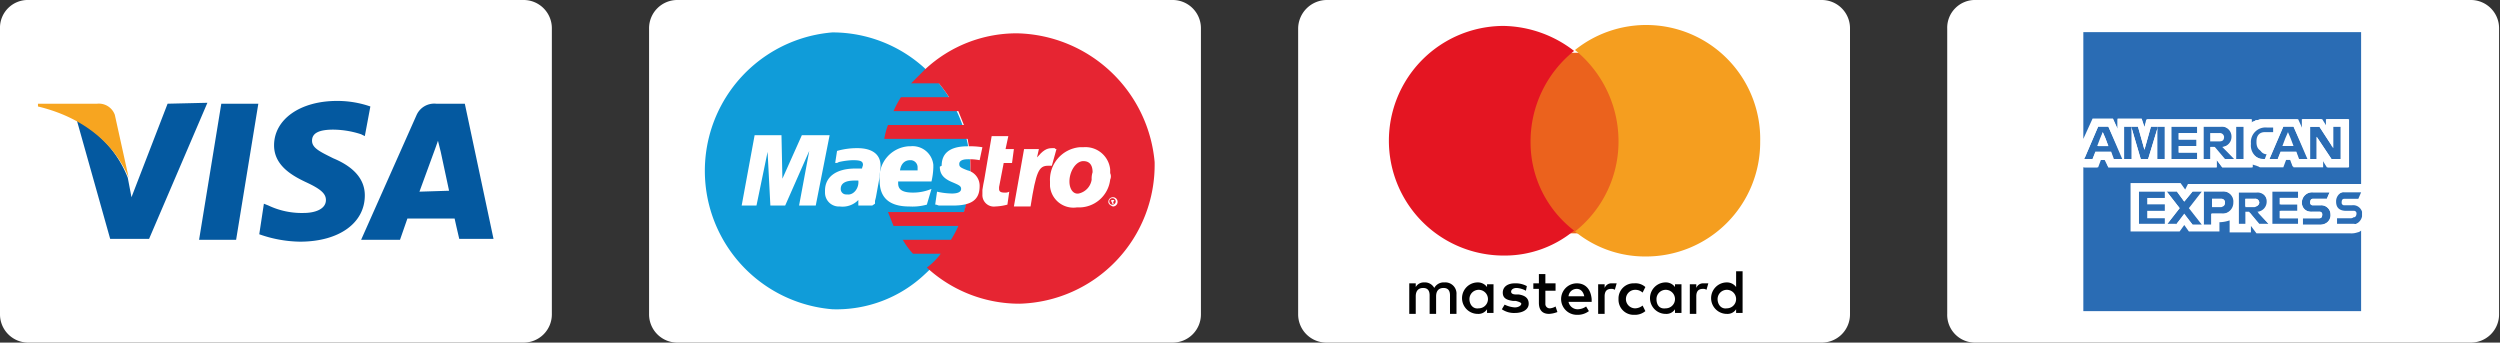
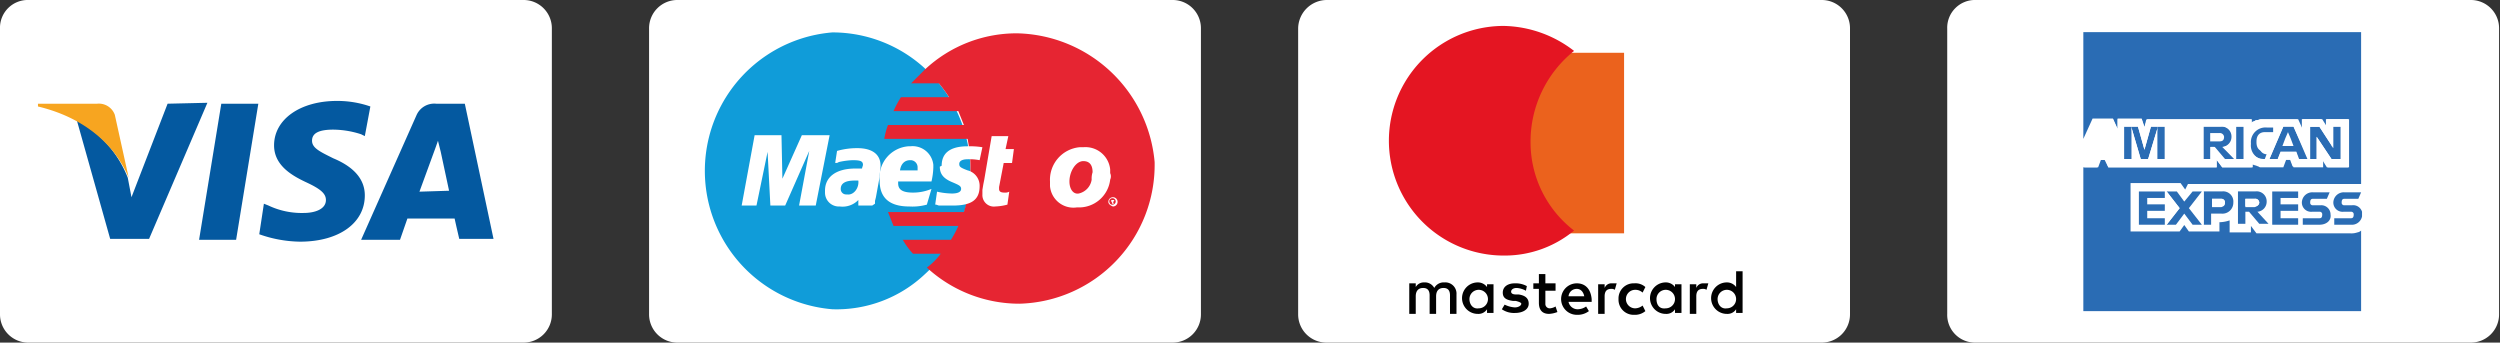
<svg xmlns="http://www.w3.org/2000/svg" id="Layer_1" data-name="Layer 1" viewBox="0 0 270 37">
  <rect x="0" y="0" width="270" height="37" fill="#333333" stroke="none" />
  <defs>
    <style>.cls-1{fill:#fff;}.cls-2{fill:#109cd9;}.cls-3{fill:#e62532;}.cls-4{fill:#0459a0;}.cls-5{fill:#f7a520;}.cls-6{fill:#010101;}.cls-7{fill:#eb621d;}.cls-8{fill:#e41522;}.cls-9{fill:#f59e1f;}.cls-10{fill:#2a6cb4;}</style>
  </defs>
  <title>Artboard 1</title>
  <path class="cls-1" d="M73.2,0h53.4a3.05,3.05,0,0,1,3.1,3.1V33.9a3.05,3.05,0,0,1-3.1,3.1H73.2a3.05,3.05,0,0,1-3.1-3.1V3.1A3.05,3.05,0,0,1,73.2,0Z" />
  <path class="cls-2" d="M99.9,29.6a15,15,0,0,0,.9-21.3l-.9-.9a14.77,14.77,0,0,0-10-3.9,15,15,0,0,0,0,29.9,13.89,13.89,0,0,0,10-3.8Z" />
  <path class="cls-3" d="M109.9,3.6a14.48,14.48,0,0,0-10,3.9L98.4,9h3a14.31,14.31,0,0,1,1.1,1.5H97.3a10.93,10.93,0,0,0-.8,1.5h7l.6,1.5H95.9a8.33,8.33,0,0,0-.4,1.5h9a16.25,16.25,0,0,1-.4,7.9H95.9l.6,1.5h7a10.93,10.93,0,0,1-.8,1.5H97.5a8.28,8.28,0,0,0,1.1,1.5h3a7.11,7.11,0,0,1-1.5,1.5,14.77,14.77,0,0,0,10,3.9,15,15,0,0,0,14.6-15.3A15.25,15.25,0,0,0,109.9,3.6Z" />
  <path class="cls-1" d="M119.7,21.8a.5.5,0,1,1,.5.5h0C119.9,22.2,119.7,22,119.7,21.8Zm.4.3a.35.35,0,1,0-.3-.4h0C119.8,21.9,119.9,22.1,120.1,22.1Zm0-.1h0l-.1-.4h.3s.1.1,0,.1a.1.1,0,0,1-.1.1l.1.2h-.2v-.2H120v-.1h0l.1.3Z" />
  <polygon class="cls-1" points="88.1 22.2 86.3 22.2 87.4 16.3 84.8 22.2 83.2 22.2 82.9 16.4 81.7 22.2 80.1 22.2 81.5 14.6 84.4 14.6 84.5 19.3 86.6 14.6 89.6 14.6 88.1 22.2" />
  <path class="cls-1" d="M108.8,22.1a5.85,5.85,0,0,1-1.3.2,1.24,1.24,0,0,1-1.4-1.3v-.5l.1-.6.1-.5.8-4.7h1.8l-.3,1.4h.9l-.2,1.5h-.9l-.5,2.6v.2c0,.3.2.4.6.4a.9.9,0,0,0,.5-.1l-.2,1.4Z" />
-   <path class="cls-1" d="M114.1,16.1c-.1,0-.1,0-.2-.1h-.3c-.6,0-1,.3-1.6,1l.2-.9h-1.6l-1.1,6.2h1.8c.6-3.8.9-4.4,1.9-4.4h.4l.5-1.8Z" />
  <path class="cls-1" d="M101.5,18c0,.8.4,1.3,1.4,1.7.7.3.9.4.9.7s-.3.5-1,.5a7.77,7.77,0,0,1-1.6-.2l-.2,1.4h.1l.3.1h1.5c2,0,2.9-.6,2.9-2.1a1.71,1.71,0,0,0-1.3-1.7c-.8-.3-.9-.4-.9-.7s.3-.5.9-.5a5.7,5.7,0,0,1,1.3.1l.3-1.4a8.6,8.6,0,0,0-1.6-.1c-2.1,0-2.8.9-2.8,2.1Z" />
  <path class="cls-1" d="M94.2,22.2H92.7v-.6a2.37,2.37,0,0,1-2,.7,1.5,1.5,0,0,1-1.6-1.5v-.2c0-1.5,1.2-2.4,3.3-2.4h.7c0-.1.1-.3.1-.4,0-.4-.3-.5-1.1-.5a7.72,7.72,0,0,0-1.5.2l-.2.1h-.2l.2-1.3a7.8,7.8,0,0,1,2.2-.3c1.5,0,2.5.6,2.5,1.9,0,.4-.1.8-.1,1.2l-.4,2.2-.1.4V22l-.3.2Zm-1.5-2.7h-.4q-1.5,0-1.5.9a.58.58,0,0,0,.6.6h.1c.7.1,1.3-.7,1.2-1.5Z" />
  <path class="cls-1" d="M100.1,22.1a5.84,5.84,0,0,1-1.9.2c-2.1,0-3.2-.9-3.2-2.8a3.38,3.38,0,0,1,3.1-3.7h.2a2.25,2.25,0,0,1,2.5,2v.3a7.72,7.72,0,0,1-.2,1.5H97v.2c0,.7.5,1,1.6,1a5.09,5.09,0,0,0,2-.4l-.5,1.7Zm-1-3.7v-.3a.77.77,0,0,0-.7-.8h-.1c-.6,0-1,.4-1.1,1.1Z" />
  <path class="cls-1" d="M119.9,19.4a3.39,3.39,0,0,1-3.5,3h-.1a2.54,2.54,0,0,1-2.9-2.3v-.5a3.53,3.53,0,0,1,3.2-3.7h.4a2.68,2.68,0,0,1,2.9,2.4v.4a.85.85,0,0,1,0,.7Zm-1.9-.8c0-.6-.2-1.2-1-1.2s-1.5,1.1-1.5,2.2c0,.8.4,1.4,1,1.3a1.81,1.81,0,0,0,1.4-1.5,2.2,2.2,0,0,1,.1-.8Z" />
  <path class="cls-1" d="M3.1,0H56.5a3.05,3.05,0,0,1,3.1,3.1V33.9A3.05,3.05,0,0,1,56.5,37H3.1A3.05,3.05,0,0,1,0,33.9V3.1A3,3,0,0,1,3.1,0Z" />
  <polygon class="cls-4" points="21.5 25.9 23.9 11.2 27.9 11.2 25.5 25.9 21.5 25.9" />
  <path class="cls-4" d="M40,11.5a10.88,10.88,0,0,0-3.6-.6c-4,0-6.8,2-6.8,4.8,0,2.2,2,3.3,3.5,4s2.1,1.2,2.1,1.9c0,1-1.2,1.4-2.4,1.4a8.38,8.38,0,0,1-3.8-.8l-.5-.2L28,25.3a13.64,13.64,0,0,0,4.4.8c4.2,0,7-2,7-5,0-1.6-1-3-3.4-4-1.4-.7-2.3-1.1-2.3-1.9S34.4,14,36,14a9.93,9.93,0,0,1,3,.5l.4.2.6-3.2" />
  <path class="cls-4" d="M50.2,11.2H47.1A2.09,2.09,0,0,0,45,12.4L39,25.9h4.2l.8-2.3h5.1c.1.5.5,2.2.5,2.2h3.7L50.2,11.2m-4.9,9.5,1.5-4.1s.3-.8.5-1.4l.3,1.2.9,4.2Z" />
  <path class="cls-4" d="M18.1,11.2,14.2,21.3l-.4-2.1A11.91,11.91,0,0,0,8.3,13l3.6,12.8h4.2l6.3-14.7-4.3.1" />
  <path class="cls-5" d="M10.5,11.2H4.1v.3c5,1.2,8.3,4.1,9.8,7.7l-1.5-6.8a1.83,1.83,0,0,0-1.9-1.2" />
  <path class="cls-1" d="M143.3,0h53.4a3.05,3.05,0,0,1,3.1,3.1V33.9a3.05,3.05,0,0,1-3.1,3.1H143.3a3.05,3.05,0,0,1-3.1-3.1V3.1A3.11,3.11,0,0,1,143.3,0Z" />
  <path class="cls-6" d="M157.3,33.9V31.8a1.21,1.21,0,0,0-1.3-1.3,1.16,1.16,0,0,0-1.1.6,1.15,1.15,0,0,0-1.1-.6,1,1,0,0,0-.9.5v-.4h-.7v3.3h.7V32c0-.6.3-.9.8-.9s.7.3.7.8v2h.7V32c0-.6.3-.9.8-.9s.7.3.7.8v2ZM168,30.6h-1.1v-1h-.7v1h-.6v.6h.6v1.5c0,.7.3,1.2,1.1,1.2a2.92,2.92,0,0,0,.9-.2l-.2-.6a1.42,1.42,0,0,1-.6.2.47.47,0,0,1-.5-.5V31.4H168Zm6.1,0a.79.79,0,0,0-.8.5v-.4h-.7v3.2h.7V32c0-.5.2-.8.7-.8a.6.6,0,0,1,.4.1l.2-.7Zm-9.2.3a2.5,2.5,0,0,0-1.3-.3c-.8,0-1.3.4-1.3,1s.4.8,1.1.9h.3q.6.15.6.3c0,.2-.3.4-.7.4a2.9,2.9,0,0,1-1.1-.3l-.3.5a2.3,2.3,0,0,0,1.4.4c.9,0,1.5-.4,1.5-1s-.4-.9-1.1-1h-.3c-.3,0-.5-.1-.5-.3s.2-.4.6-.4a2.37,2.37,0,0,1,1,.3Zm19.1-.3a.79.79,0,0,0-.8.5v-.4h-.7v3.2h.7V32c0-.5.2-.8.7-.8a.6.6,0,0,1,.4.1l.2-.7Zm-9.2,1.7a1.63,1.63,0,0,0,1.7,1.7,1.75,1.75,0,0,0,1.2-.4l-.3-.6a1.33,1.33,0,0,1-.8.3,1,1,0,0,1,0-2,1.14,1.14,0,0,1,.8.3l.3-.6a1.59,1.59,0,0,0-1.2-.4,1.63,1.63,0,0,0-1.7,1.7Zm6.8,0V30.7h-.7V31a1.23,1.23,0,0,0-1-.5,1.7,1.7,0,0,0,0,3.4,1.1,1.1,0,0,0,1-.5v.4h.7Zm-2.7,0a1,1,0,1,1,1,1c-.7.1-1-.4-1-1Zm-8.6-1.7a1.7,1.7,0,0,0,0,3.4,2,2,0,0,0,1.3-.4l-.3-.5a1.61,1.61,0,0,1-.9.3,1,1,0,0,1-1-.8h2.5v-.3c-.1-1.1-.7-1.7-1.6-1.7Zm0,.6c.4,0,.7.3.8.8h-1.7a.88.88,0,0,1,.9-.8Zm17.9,1.1v-3h-.7V31a1.23,1.23,0,0,0-1-.5,1.7,1.7,0,0,0,0,3.4,1.1,1.1,0,0,0,1-.5v.4h.7Zm-2.7,0a1,1,0,1,1,1,1c-.6.1-1-.4-1-1Zm-24.2,0V30.7h-.7V31a1.23,1.23,0,0,0-1-.5,1.7,1.7,0,0,0,0,3.4,1.1,1.1,0,0,0,1-.5v.4h.7Zm-2.6,0a1,1,0,1,1,1,1C159.1,33.4,158.7,32.9,158.7,32.3Z" />
  <rect class="cls-7" x="164.6" y="5.7" width="10.8" height="19.5" />
  <path class="cls-8" d="M165.3,15.3A12.53,12.53,0,0,1,170,5.5a12.77,12.77,0,0,0-7.6-2.7,12.4,12.4,0,0,0,0,24.8,11.74,11.74,0,0,0,7.6-2.7A12,12,0,0,1,165.3,15.3Z" />
-   <path class="cls-9" d="M190.1,15.3a12.33,12.33,0,0,1-12.4,12.4,11.94,11.94,0,0,1-7.6-2.7,12.38,12.38,0,0,0,4.7-9.8,12.69,12.69,0,0,0-4.7-9.8,12.31,12.31,0,0,1,20,9.9Z" />
  <path class="cls-1" d="M213.4,0h53.4a3.05,3.05,0,0,1,3.1,3.1V33.9a3.05,3.05,0,0,1-3.1,3.1H213.4a3,3,0,0,1-3.1-3.1V3.1A3,3,0,0,1,213.4,0Z" />
  <path class="cls-1" d="M255.1,20.67v2.2c-.1-.5-.5-.7-1.1-.7h-.8a.27.27,0,0,1-.3-.3c0-.2.1-.4.3-.4h1.5l.4-.8Z" />
  <path class="cls-10" d="M253.9,23.57c.2,0,.3-.1.3-.4a.27.27,0,0,0-.3-.3h-.8a1,1,0,0,1-1.1-1,1.13,1.13,0,0,1,1.2-1.1H255l-.3.7h-1.5c-.2,0-.3.1-.3.4a.27.27,0,0,0,.3.3h.8a1,1,0,0,1,1.1.7v.5a1.12,1.12,0,0,1-1.2.9h-1.8v-.7Z" />
  <path class="cls-10" d="M250.5,24.27h-1.8v-.7h1.8c.2,0,.3-.1.3-.4a.27.27,0,0,0-.3-.3h-.8a1,1,0,0,1-1.1-1,1.13,1.13,0,0,1,1.2-1.1h1.8l-.3.7h-1.5c-.2,0-.3.1-.3.4a.27.27,0,0,0,.3.3h.8a1,1,0,0,1,1.1,1C251.8,23.77,251.3,24.27,250.5,24.27Z" />
  <polygon class="cls-10" points="252.8 17.18 251.8 17.18 250.4 15.07 250.2 14.78 250.2 15.07 250.2 17.18 249.4 17.18 249.4 13.68 250.5 13.68 251.8 15.68 251.9 15.97 251.9 15.68 251.9 13.68 252.8 13.68 252.8 17.18" />
  <polygon class="cls-10" points="248.2 20.68 248.2 21.38 246.3 21.38 246.3 22.07 248.2 22.07 248.2 22.77 246.3 22.77 246.3 23.57 248.2 23.57 248.2 24.27 245.4 24.27 245.4 20.68 248.2 20.68" />
  <polygon class="cls-1" points="247.4 14.97 247.7 15.78 246.5 15.78 246.9 14.97 247.1 14.28 247.4 14.97" />
  <path class="cls-10" d="M249.2,17.17h-1l-.2-.7h-1.7l-.3.7h-.9l1.5-3.5h1.1Zm-1.5-1.4-.3-.8-.3-.7-.3.7-.3.8Z" />
  <path class="cls-10" d="M243.6,20.67a1.08,1.08,0,0,1,1.2,1.1,1.09,1.09,0,0,1-1,1.1l1.2,1.3h-1l-1.1-1.3h-.4v1.3h-.8v-3.5Zm.4,1.2a.46.46,0,0,0-.5-.4h-1v.9h1C243.8,22.27,244,22.07,244,21.87Z" />
  <path class="cls-10" d="M245,16.47l-.3.8h0a1.55,1.55,0,0,1-1.6-1.7v-.1a1.58,1.58,0,0,1,1.7-1.7h1v.8h-.9c-.6,0-.9.4-.9,1v.1c0,.6.3,1,.9,1h.1Z" />
  <path class="cls-1" d="M243.5,21.47a.41.41,0,1,1,0,.8h-1v-.8Z" />
  <polygon class="cls-10" points="241.5 17.18 241.5 15.57 241.5 13.68 242.4 13.68 242.4 15.68 242.4 17.18 241.5 17.18" />
  <path class="cls-10" d="M240,20.67a1.1,1.1,0,0,1,1.2,1.2,1.18,1.18,0,0,1-1.3,1.2h-1.1v1.2H238v-3.6Zm.3,1.2a.43.43,0,0,0-.4-.4h-1v.9h1C240.2,22.27,240.3,22.17,240.3,21.87Z" />
  <path class="cls-1" d="M239.9,21.47a.37.37,0,0,1,.4.4.43.43,0,0,1-.4.4h-1v-.8Z" />
  <path class="cls-1" d="M239.8,14.37a.41.41,0,1,1,0,.8h-1v-.9h1Z" />
  <path class="cls-10" d="M241.3,17.17h-1.1l-1.1-1.3h-.4v1.3h-.8v-3.5h1.9a1.08,1.08,0,0,1,1.2,1.1,1.09,1.09,0,0,1-1,1.1Zm-1.1-2.4a.46.46,0,0,0-.5-.4h-1v.9h1C240.1,15.27,240.2,15.07,240.2,14.77Z" />
  <polygon class="cls-1" points="237.8 24.27 236.4 22.48 237.8 20.68 238 20.68 238 24.27 237.8 24.27" />
-   <polygon class="cls-10" points="235.3 15.78 235.3 16.48 237.3 16.48 237.3 17.18 234.5 17.18 234.5 13.68 237.3 13.68 237.3 14.38 235.3 14.38 235.3 15.07 237.3 15.07 237.3 15.78 235.3 15.78" />
  <polygon class="cls-10" points="235.1 20.68 235.9 21.77 236.8 20.68 237.8 20.68 236.4 22.48 237.8 24.27 236.8 24.27 235.9 23.07 235 24.27 234 24.27 235.4 22.48 234 20.68 235.1 20.68" />
  <polygon class="cls-1" points="233.8 24.27 233.8 23.57 231.9 23.57 231.9 22.77 233.8 22.77 233.8 22.07 231.9 22.07 231.9 21.38 233.8 21.38 233.8 20.68 234 20.68 235.4 22.48 234 24.27 233.8 24.27" />
  <polygon class="cls-10" points="233.8 20.68 233.8 21.38 231.9 21.38 231.9 22.07 233.8 22.07 233.8 22.77 231.9 22.77 231.9 23.57 233.8 23.57 233.8 24.27 231 24.27 231 20.68 233.8 20.68" />
  <polygon class="cls-10" points="232.9 17.18 232.9 14.78 233 13.88 233 13.68 233.8 13.68 233.8 17.18 232.9 17.18" />
  <polygon class="cls-10" points="233 13.88 232 17.18 231.2 17.18 230.2 13.78 230.2 13.68 230.9 13.68 231.6 16.18 232.3 13.68 233 13.68 233 13.88" />
-   <path class="cls-1" d="M248.7,24.27h1.8a1.08,1.08,0,0,0,1.2-1.1,1,1,0,0,0-1.1-1h-.8a.27.27,0,0,1-.3-.3c0-.2.1-.4.3-.4h1.5l.3-.7h-1.8a1.08,1.08,0,0,0-1.2,1.1c0,.7.4,1,1.1,1h.8a.27.27,0,0,1,.3.3c0,.2-.1.4-.3.4h-1.8Zm-4.7,0h1.1L243.9,23a1.09,1.09,0,0,0,1-1.1,1.08,1.08,0,0,0-1.2-1.1h-1.9v3.5h.8V23h.4Zm-9,0,.9-1.1.9,1.1h2.1v-1.2H240a1.18,1.18,0,0,0,1.3-1.2,1.16,1.16,0,0,0-1.2-1.2h-3.3l-.9,1.1-.8-1.1H231v3.5h4Zm13.2-2.9v-.7h-2.8v3.5h2.8v-.6h-2v-.8h1.9v-.7h-1.9v-.7Zm-12.2,3-.5.7h-5.3v-5.2h5.4l.5.7.5-.7h18.7v.8h-1.8a1.08,1.08,0,0,0-1.2,1.1c0,.7.4,1,1.1,1h.8a.27.27,0,0,1,.3.3c0,.2-.1.4-.3.4h-1.8v.7h1.8a1,1,0,0,0,1.2-.9v1.4c-.1.1-.2.1-.4.2a2,2,0,0,1-.8.1H244.1l-.6-.8V25h-2.3v-1.2a3.59,3.59,0,0,1-1.1.2h0v1.1h-3.3Z" />
  <polygon class="cls-10" points="229.4 17.18 229.4 13.68 230.2 13.68 230.2 13.78 230.3 14.78 230.3 17.18 229.4 17.18" />
-   <path class="cls-10" d="M229.2,17.17h-1l-.2-.7h-1.7l-.3.7h-.9l1.5-3.5h1.1Zm-1.5-1.4-.3-.8-.3-.7-.3.7-.3.8Z" />
  <polygon class="cls-1" points="227.4 14.97 227.7 15.78 226.6 15.78 226.9 14.97 227.1 14.28 227.4 14.97" />
  <path class="cls-10" d="M227.7,18.07h11.7v-.8l.6.8h3.2v-.4a.37.37,0,0,0,.3.1c.1,0,.2.1.3.1s.2.1.3.1h2.4l.3-.8h.5l.3.8h3.2v-.7l.5.8h2.3v-5.2h-2.4v.8l-.5-.8h-2.1V14l-.5-1.1h-4c-.1,0-.3.1-.4.1s-.2.1-.3.1-.2.1-.3.2v-.4H231.8l-.2.8-.3-.9h-2.6v1.1l-.5-1.1H226L225,15V3.47h30v16.4H236.3l-.3.6-.5-.7h-5.4V25h5.3l.5-.7.5.7h3.3V24h0a3.59,3.59,0,0,0,1.1-.2v1.3h2.3v-.7l.6.8h10.1a2,2,0,0,0,.8-.1.76.76,0,0,0,.4-.2v8.7H225V18.07h1.5l.3-.8h.5Z" />
  <path class="cls-1" d="M249.4,17.17h.8v-2.4l.2.3,1.4,2.1h1v-3.5H252V16l-.2-.3-1.3-2h-1v3.5Zm-8.1,0-1.2-1.3a1.09,1.09,0,0,0,1-1.1,1.08,1.08,0,0,0-1.2-1.1H238v3.5h.8v-1.3h.4l1.1,1.3Zm.2-1.6v1.6h.8v-3.5h-.8Zm3.1,1.6.3-.8h-.3c-.6,0-.9-.4-.9-1v-.1c0-.6.3-1,.9-1h.9v-.6h-1a1.58,1.58,0,0,0-1.7,1.7v.1a1.71,1.71,0,0,0,1.8,1.7Zm-16.3,0h1l-1.6-3.5h-1.1l-1.5,3.5h.9l.3-.8H228Zm6.2,0h2.8v-.7h-2v-.7h1.9v-.7h-1.9v-.7h2v-.7h-2.8Zm-.7,0v-3.5h-1.5l-.7,2.5-.7-2.5h-1.5v3.5h.8v-3.4l1,3.4h.8l1-3.3v3.3Zm14.5,0h1l-1.6-3.5h-1.1l-1.5,3.5h.9l.3-.8H248Zm-5.1.9H240l-.6-.8v.8H227.7l-.3-.8h-.5l-.3.8h-1.5v-3l1-2.2h2.1l.5,1.1v-1.1h2.6l.3.9.3-.9h11.3v.4c.1-.1.2-.1.3-.2s.2-.1.3-.1.3-.1.4-.1h4l.5,1.1v-1.1h2.1l.5.8v-.8h2.4v5.2h-2.3l-.5-.8v.8h-3.2l-.3-.8h-.5l-.3.8h-2.4a.37.37,0,0,1-.3-.1c-.1,0-.2-.1-.3-.1s-.2-.1-.3-.1v.3Z" />
</svg>